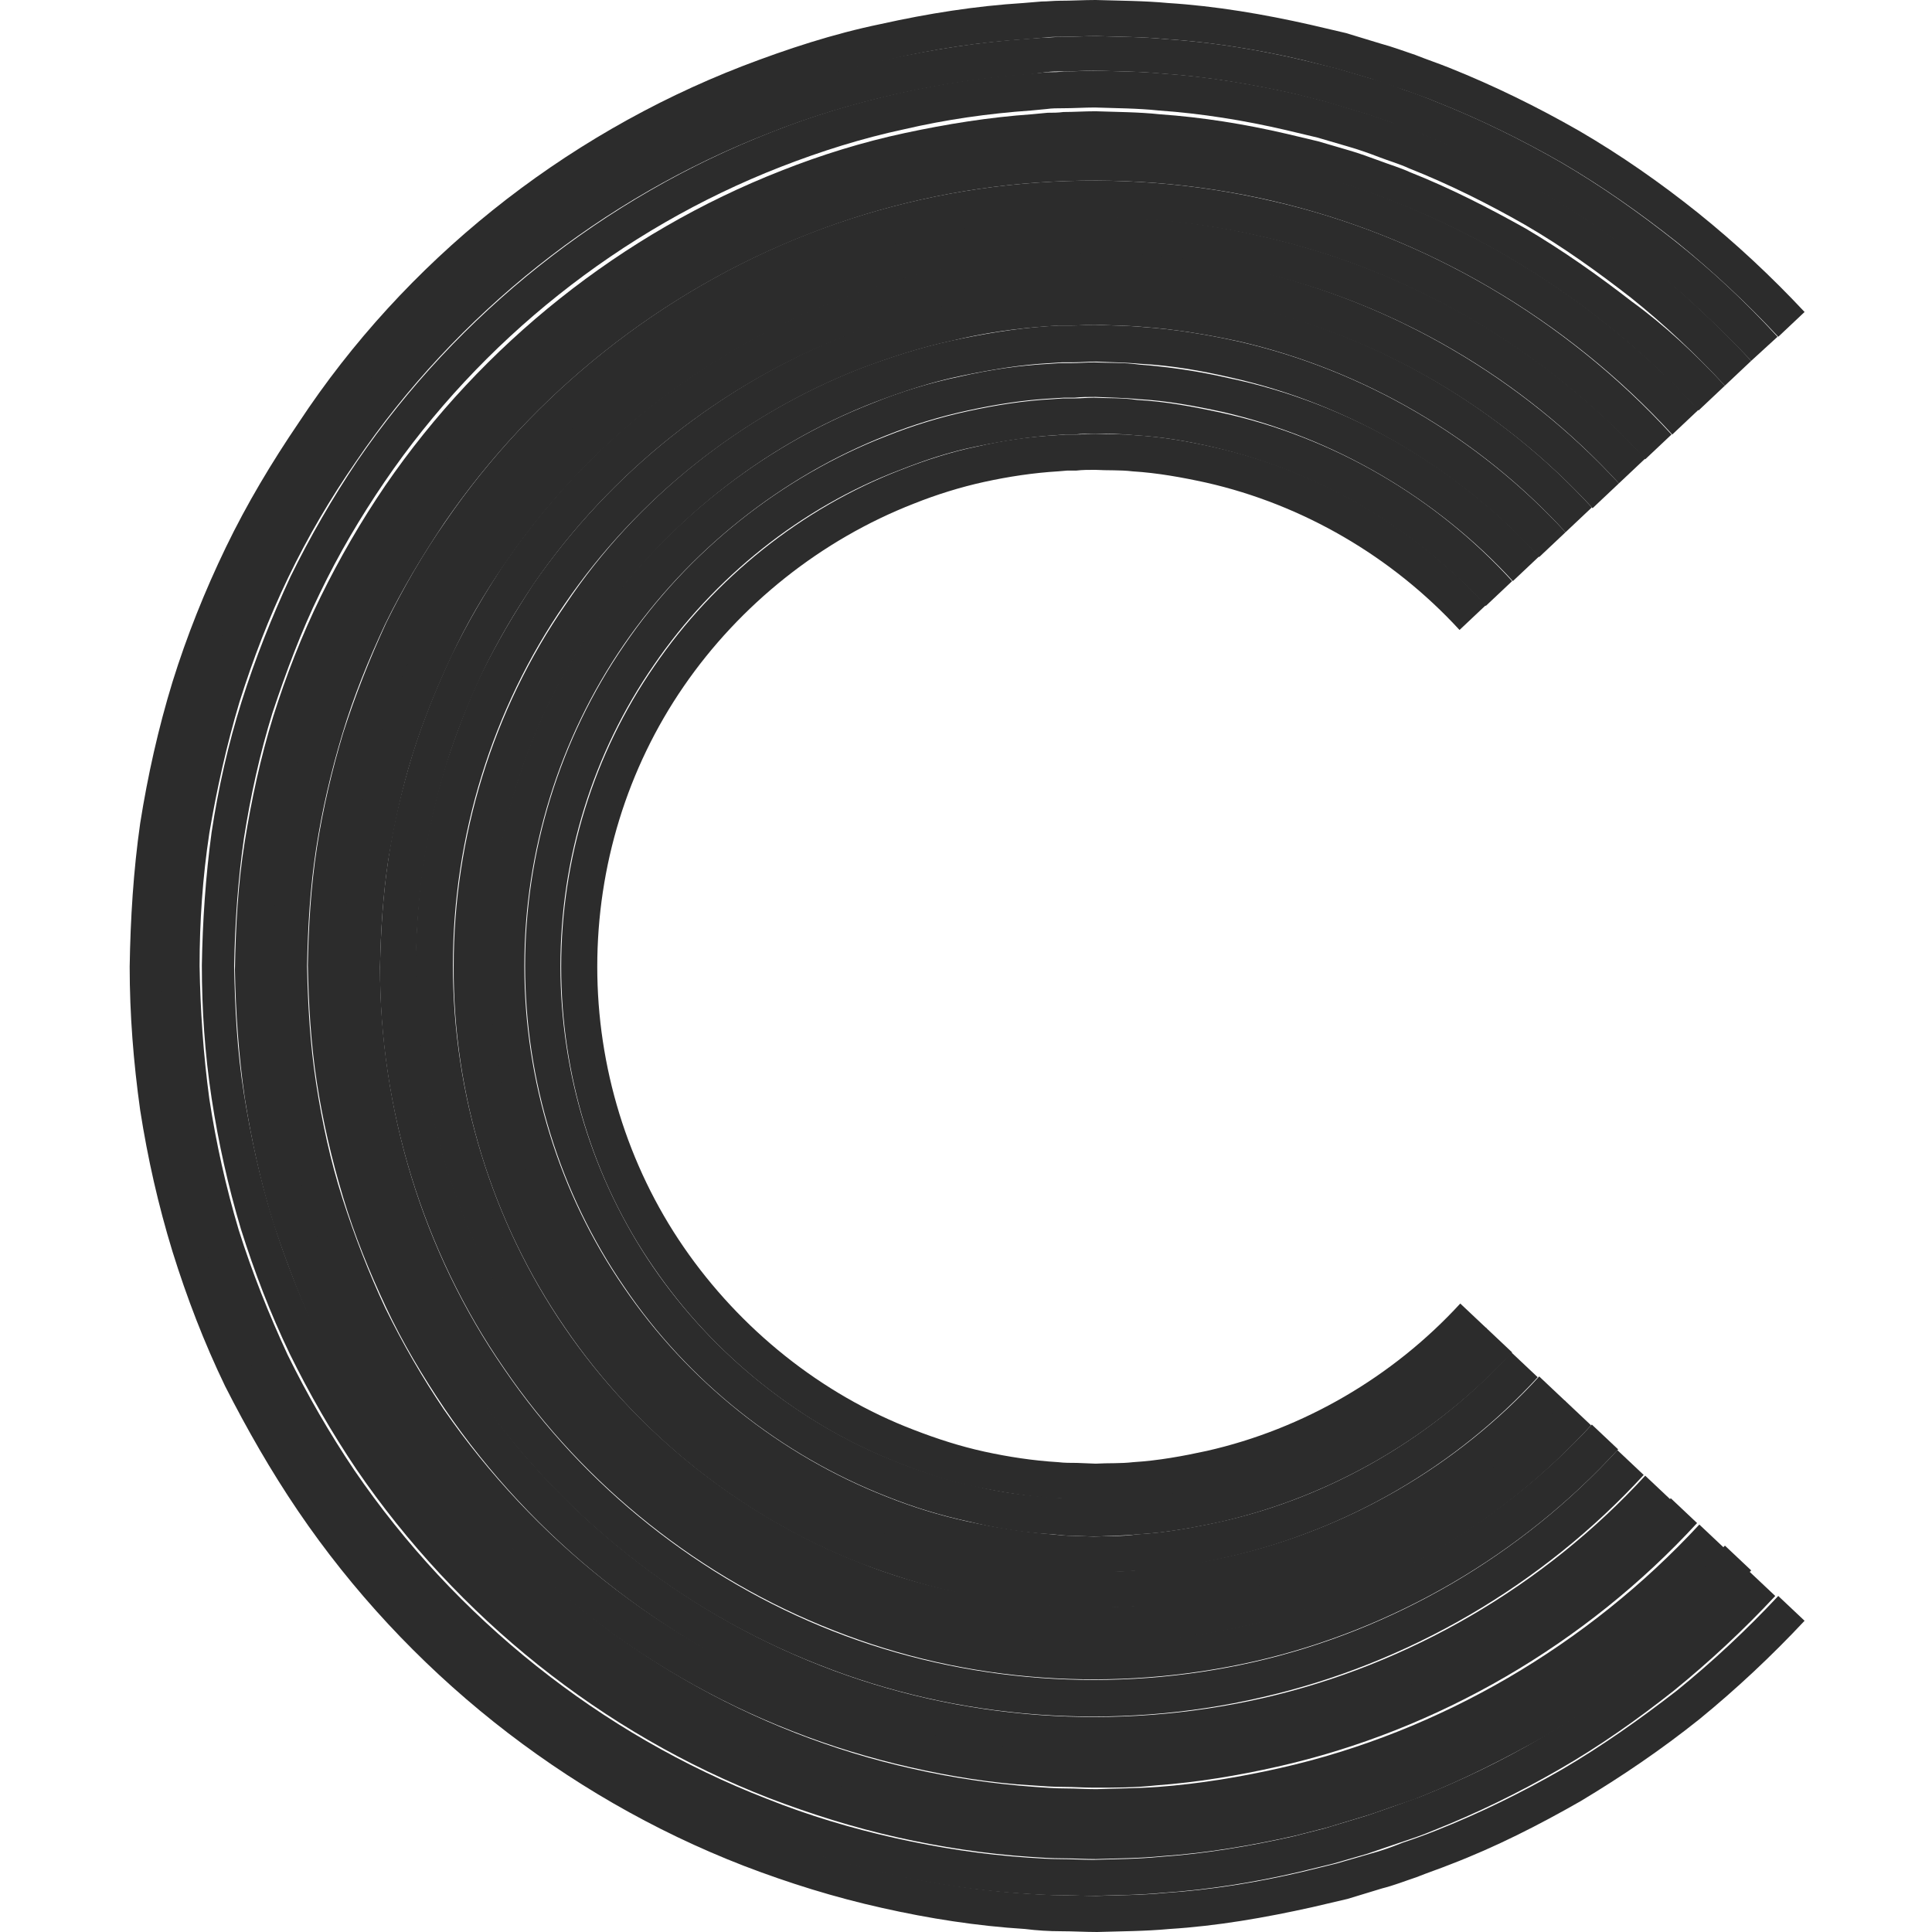
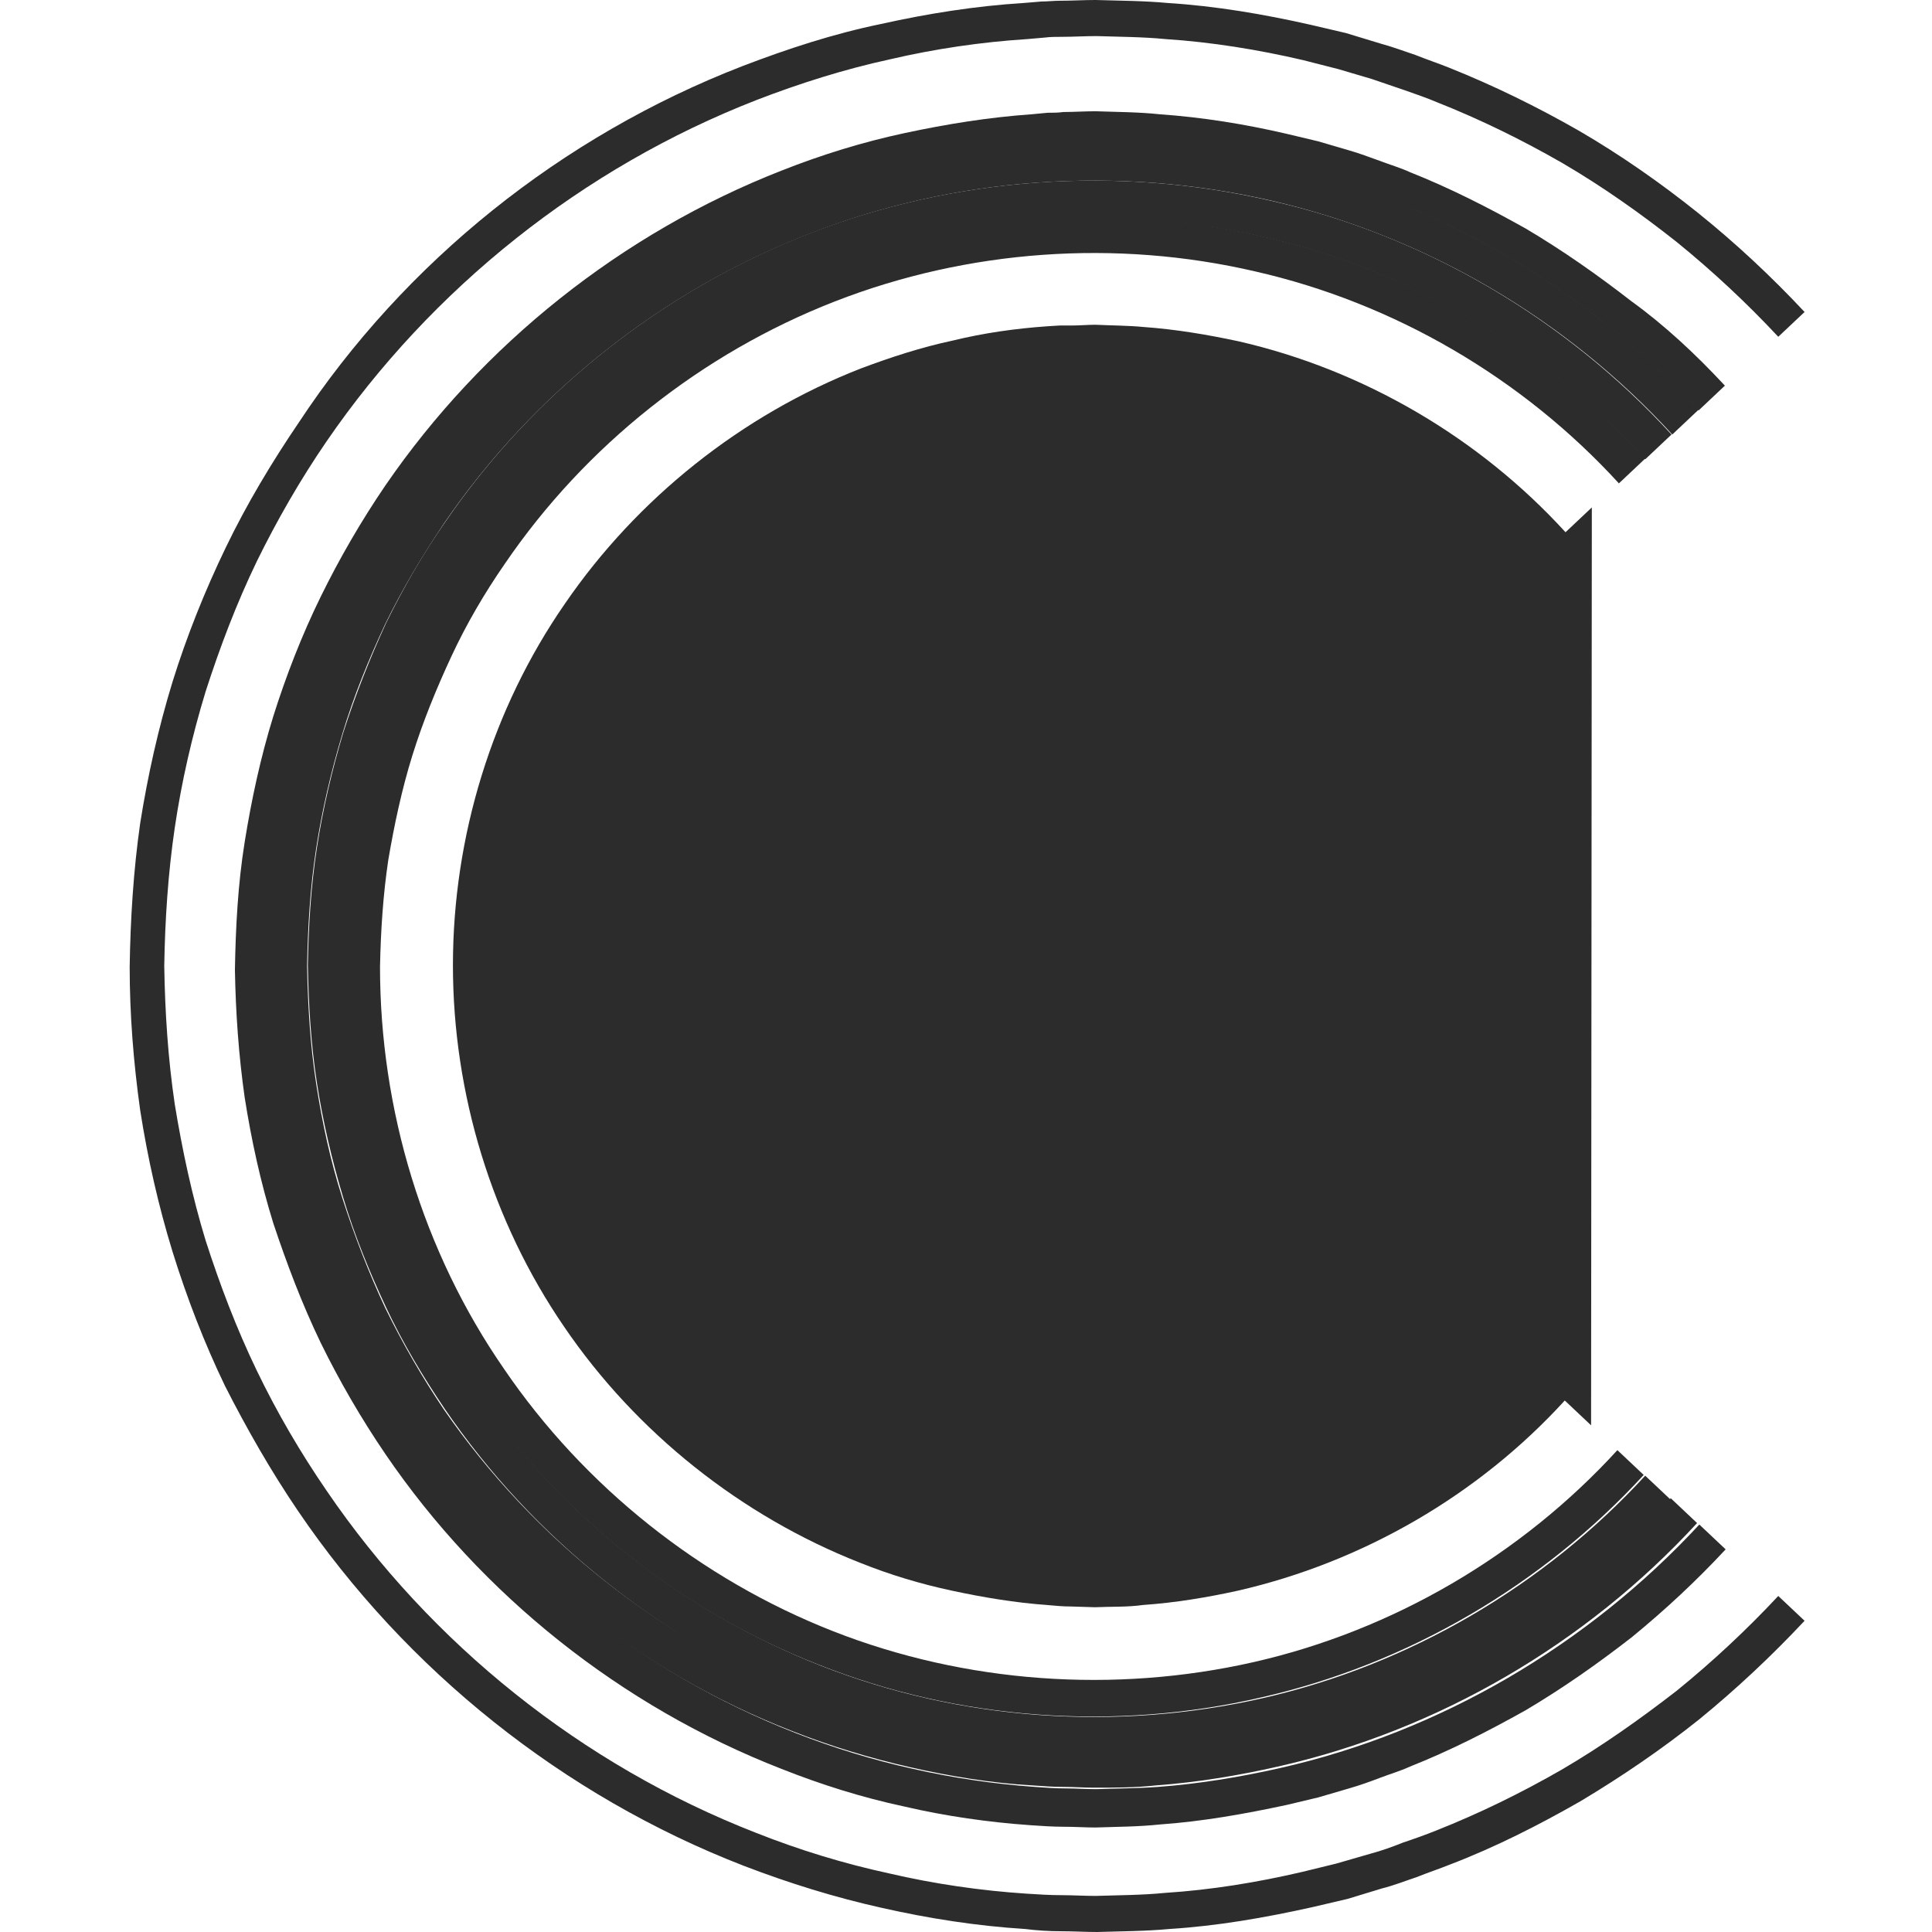
<svg xmlns="http://www.w3.org/2000/svg" t="1759903549325" class="icon" viewBox="0 0 1024 1024" version="1.1" p-id="12632" width="64" height="64">
  <path d="M787.524 320.747l-13.946 13.149c-35.86-39.047-83.275-66.54-134.275-78.095-12.75-2.789-25.899-5.18-39.047-5.977-6.375-0.797-13.149-0.398-19.922-0.797-3.188 0-6.774 0-9.961 0.398H565.591l-4.781 0.398c-13.149 0.797-26.297 2.789-39.047 5.578-12.75 2.789-25.5 6.774-37.454 11.555C435.3 286.082 392.268 320.349 362.384 363.779s-45.821 95.228-45.821 148.619c0 52.993 15.938 105.189 45.821 148.619 29.883 43.43 72.915 78.095 121.924 96.822 12.352 4.781 24.704 8.766 37.454 11.555 12.75 2.789 25.899 4.781 39.047 5.578 3.188 0.398 6.774 0.398 9.961 0.398l9.961 0.398c6.774-0.398 13.149 0 19.922-0.797 13.149-0.797 26.297-3.188 39.047-5.977 51.001-11.555 98.416-39.047 134.275-78.095l13.946 13.149c-38.251 41.837-89.251 71.321-144.237 83.673-13.547 3.188-27.493 5.578-41.837 6.375-7.172 0.797-14.344 0.398-21.118 0.797l-10.758-0.398c-3.586 0-7.172-0.398-10.758-0.398-13.946-0.797-28.289-3.188-41.837-5.977-13.946-2.789-27.094-7.172-40.243-12.352-52.595-20.321-98.814-57.376-130.689-103.994-32.274-46.618-49.009-102.4-49.009-159.377s17.133-112.76 49.407-159.377c31.875-46.618 78.095-83.673 130.689-103.994 13.149-5.18 26.696-9.563 40.243-12.352 13.547-3.188 27.493-5.18 41.837-5.977l5.18-0.398h5.18c3.586 0 7.172-0.398 10.758-0.398 7.172 0.398 14.344 0 21.118 0.797 13.946 0.797 27.891 3.188 41.837 6.375 54.587 12.352 105.588 41.837 143.838 83.673z" fill="#2c2c2c" p-id="12633" />
  <path d="M801.469 307.997l-13.946 13.149c-38.251-41.837-89.251-71.321-144.237-84.072-13.547-3.188-27.493-5.578-41.837-6.375-7.172-0.797-14.344-0.797-21.118-0.797-3.586 0-7.172 0-10.758 0.398h-5.18l-5.18 0.398c-13.946 0.797-28.289 3.188-41.837 5.977-13.946 2.789-27.094 7.172-40.243 12.352-52.595 19.922-98.814 56.977-130.689 103.595-32.274 46.618-49.407 102.4-49.407 159.377s17.133 112.76 49.009 159.377 78.095 83.673 130.689 103.994c13.149 5.18 26.696 9.563 40.243 12.352 13.547 3.188 27.493 5.18 41.837 5.977 3.586 0.398 7.172 0.398 10.758 0.398l10.758 0.398c7.172-0.398 14.344 0 21.118-0.797 13.946-0.797 27.891-3.188 41.837-6.375 54.985-12.352 105.986-42.235 144.237-83.673l13.946 13.149c-41.04 44.626-95.228 76.103-153.799 89.65-14.742 3.188-29.485 5.977-44.626 6.774-7.57 0.797-15.141 0.797-22.711 1.195l-11.156-0.398c-3.984 0-7.57-0.398-11.156-0.797-15.141-0.797-29.883-3.188-44.626-6.774-14.742-3.188-29.086-7.57-43.032-13.149-56.181-21.914-105.588-60.962-139.455-111.166-34.266-49.805-52.595-109.572-52.595-170.135 0-60.563 18.328-120.33 52.595-170.135C364.775 292.059 414.182 252.613 469.964 231.097c13.946-5.578 28.289-9.961 43.032-13.149 14.742-3.188 29.485-5.578 44.626-6.375l5.578-0.398h5.578c3.586 0 7.57-0.398 11.156-0.398 7.57 0.398 15.141 0 22.711 1.195 15.141 0.797 29.883 3.586 44.626 6.774 58.97 12.75 113.556 44.626 154.198 89.251z" fill="#2c2c2c" p-id="12634" />
-   <path d="M815.813 294.848l-13.946 13.149c-41.04-44.626-95.228-76.103-153.799-89.65-14.742-3.188-29.485-5.977-44.626-6.774-7.57-0.797-15.141-0.797-22.711-1.195-3.586 0-7.57 0-11.156 0.398h-5.578l-6.375 0.398c-15.141 0.797-29.883 3.188-44.626 6.375-14.742 3.188-29.086 7.57-43.032 13.149-55.782 21.914-105.189 61.36-139.455 111.166-34.266 49.805-52.595 109.572-52.595 170.135 0 60.563 18.328 120.33 52.595 170.135 33.868 49.805 83.275 89.251 139.455 111.166 13.946 5.578 28.289 9.961 43.032 13.149 14.742 3.188 29.485 5.578 44.626 6.774 3.586 0.398 7.57 0.797 11.156 0.797l11.156 0.398c7.57-0.398 15.141 0 22.711-1.195 15.141-0.797 29.883-3.586 44.626-6.774 58.571-13.149 113.158-45.024 153.799-89.65l13.946 13.149c-43.43 47.415-101.205 80.884-163.76 95.228-15.539 3.586-31.477 6.375-47.415 7.172-7.969 0.797-15.938 0.797-23.907 1.195l-11.953-0.398c-3.984 0-7.969-0.398-11.953-0.797-15.938-0.797-31.875-3.586-47.415-7.172-15.539-3.188-31.079-8.367-45.821-13.946-59.767-23.11-111.963-64.946-148.221-117.939-36.258-52.993-55.782-116.744-55.782-180.893 0-64.149 19.524-127.9 55.782-180.893 36.258-52.993 88.853-94.83 148.221-117.939 14.742-5.977 30.282-10.758 45.821-13.946 15.539-3.586 31.477-5.977 47.415-6.774l5.977-0.398h5.977c3.984 0 7.969-0.398 11.953-0.398 7.969 0.398 15.938 0 23.907 1.195 15.938 1.195 31.875 3.586 47.415 7.172 63.353 13.149 121.127 47.016 164.557 94.431z" fill="#2c2c2c" p-id="12635" />
-   <path d="M829.759 282.098l-13.946 13.149c-43.43-47.415-101.205-81.282-163.76-95.228-15.539-3.586-31.477-6.375-47.415-7.172-7.969-0.797-15.938-0.797-23.907-1.195-3.984 0-7.969 0.398-11.953 0.398h-5.977l-5.977 0.398c-15.938 0.797-31.875 3.586-47.415 6.774-15.539 3.188-31.079 8.367-45.821 13.946-59.767 23.11-111.963 64.946-148.221 117.939-36.657 52.993-56.181 116.346-55.782 180.893 0 64.149 19.524 127.9 55.782 180.893 36.258 52.993 88.454 94.83 148.221 117.939 14.742 5.977 30.282 10.758 45.821 13.946 15.539 3.586 31.477 5.977 47.415 7.172 3.984 0.398 7.969 0.797 11.953 0.797l11.953 0.398c7.969-0.398 15.938 0 23.907-1.195 15.938-1.195 31.875-3.586 47.415-7.172 62.556-14.344 120.33-47.813 163.76-95.228l13.946 13.149c-46.219 50.204-107.181 85.665-173.323 100.806-16.735 3.586-33.469 6.375-50.204 7.57-8.367 0.797-17.133 0.797-25.5 1.195l-12.75-0.398c-4.383 0-8.367-0.398-12.75-0.797-17.133-1.195-33.868-3.586-50.204-7.57-16.735-3.586-32.672-8.766-48.61-14.742-63.353-24.704-118.736-68.931-156.987-125.111-38.649-56.181-59.368-123.518-58.97-191.651 0-68.134 20.719-135.869 59.368-191.651C337.282 264.168 393.065 219.941 456.019 195.237c15.938-5.977 31.875-11.156 48.61-14.742 16.735-3.586 33.469-6.375 50.204-7.57l6.375-0.398h6.375c4.383 0 8.367-0.398 12.75-0.398 8.367 0.398 17.133 0.398 25.5 1.195 17.133 1.195 33.868 3.984 50.204 7.57 66.54 15.141 127.502 51.001 173.721 101.205z" fill="#2c2c2c" p-id="12636" />
-   <path d="M843.704 268.949l-13.946 13.149c-45.821-50.204-107.181-86.064-173.323-101.205-16.735-3.586-33.469-6.375-50.204-7.57-8.367-0.797-17.133-0.797-25.5-1.195-4.383 0-8.367 0.398-12.75 0.398H561.606l-6.375 0.398c-17.133 1.195-33.868 3.586-50.204 7.57-16.735 3.586-32.672 8.766-48.61 14.742-63.353 24.704-118.736 68.931-156.987 124.713-38.649 55.782-59.368 123.518-59.368 191.651s20.719 135.869 58.97 191.651c38.251 56.181 94.033 100.408 156.987 125.111 15.938 6.375 31.875 11.156 48.61 14.742 16.735 3.586 33.469 6.375 50.204 7.57 4.383 0.398 8.367 0.797 12.75 0.797l12.75 0.398c8.367-0.398 17.133 0 25.5-1.195 17.133-1.195 33.868-3.984 50.204-7.57 66.142-15.141 127.502-50.602 173.323-100.806l13.946 13.149c-48.61 52.993-113.158 90.845-183.284 106.384-69.728 15.938-144.635 10.758-211.574-15.539-66.939-25.899-125.51-72.915-165.753-131.885-40.641-58.97-62.556-130.689-62.556-202.409 0.398-17.93 1.594-35.86 3.984-53.79 2.789-17.532 6.774-35.063 11.953-52.196 5.578-17.133 11.953-33.868 19.524-49.805 7.969-15.938 17.133-31.477 27.094-46.618 41.04-59.368 99.611-105.986 166.549-132.283 66.54-26.297 141.447-31.477 211.574-15.141 69.728 15.938 134.275 53.79 182.886 106.783z" fill="#2c2c2c" p-id="12637" />
-   <path d="M858.048 256.199l-13.946 13.149c-48.61-52.993-113.158-90.845-183.284-106.783-69.728-15.938-144.635-11.156-211.574 15.141-66.939 25.899-125.51 72.517-166.151 131.486-9.961 14.742-19.125 30.282-27.094 46.618-7.57 16.336-14.344 33.071-19.524 49.805-5.18 17.133-9.164 34.665-11.953 52.196-2.391 17.93-3.984 35.86-3.984 53.79 0 71.72 21.516 143.44 62.556 202.409 40.641 59.368 99.212 105.986 165.753 131.885 66.54 26.297 141.447 31.477 211.574 15.539s134.674-53.79 183.284-106.384l13.946 13.149c-51.001 55.782-119.135 95.626-192.847 112.361-73.712 16.735-152.205 11.555-222.73-16.336-70.525-27.493-132.283-76.501-174.917-139.057-43.032-62.157-66.142-137.861-65.743-213.167 0.398-18.727 1.594-37.852 4.383-56.579 2.789-18.727 7.172-37.055 12.75-55.384 5.578-17.93 12.75-35.461 20.719-52.595 8.367-17.133 17.93-33.469 28.289-49.009 42.633-62.556 104.392-111.564 174.917-139.057 70.525-27.493 149.018-33.071 222.73-15.938 73.314 17.133 141.447 56.977 192.847 112.76z" fill="#2c2c2c" p-id="12638" />
+   <path d="M843.704 268.949l-13.946 13.149c-45.821-50.204-107.181-86.064-173.323-101.205-16.735-3.586-33.469-6.375-50.204-7.57-8.367-0.797-17.133-0.797-25.5-1.195-4.383 0-8.367 0.398-12.75 0.398H561.606l-6.375 0.398c-17.133 1.195-33.868 3.586-50.204 7.57-16.735 3.586-32.672 8.766-48.61 14.742-63.353 24.704-118.736 68.931-156.987 124.713-38.649 55.782-59.368 123.518-59.368 191.651s20.719 135.869 58.97 191.651c38.251 56.181 94.033 100.408 156.987 125.111 15.938 6.375 31.875 11.156 48.61 14.742 16.735 3.586 33.469 6.375 50.204 7.57 4.383 0.398 8.367 0.797 12.75 0.797l12.75 0.398c8.367-0.398 17.133 0 25.5-1.195 17.133-1.195 33.868-3.984 50.204-7.57 66.142-15.141 127.502-50.602 173.323-100.806l13.946 13.149z" fill="#2c2c2c" p-id="12637" />
  <path d="M871.994 243.051l-13.946 13.149c-51.001-55.782-119.135-95.626-192.847-112.361-73.712-17.133-152.205-11.555-222.73 15.938C371.947 187.268 310.188 236.277 267.555 298.833c-10.758 15.539-20.321 31.875-28.289 49.009-7.969 17.133-15.141 34.665-20.719 52.595-5.578 17.93-9.563 36.657-12.75 55.384-2.789 18.727-3.984 37.454-4.383 56.579 0 75.704 22.711 151.01 65.743 213.167 42.633 62.556 104.392 111.564 174.518 139.057 70.126 27.493 149.018 33.071 222.73 16.336 73.712-16.735 141.846-56.579 192.847-112.361l13.946 13.149c-53.79 58.571-125.51 100.408-202.808 117.939-77.298 17.93-160.174 11.953-233.886-17.133-74.111-28.688-138.658-80.486-183.682-146.229-11.156-16.336-21.118-33.469-29.883-51.399-8.367-17.93-15.938-36.258-21.914-55.384-5.977-19.125-9.961-38.251-13.149-58.173-2.789-19.524-4.383-39.446-4.383-59.368 0.398-19.922 1.594-39.844 4.383-59.368 3.188-19.524 7.57-39.047 13.149-58.173 5.977-18.727 13.149-37.454 21.914-55.384s18.727-35.063 29.883-51.399c44.626-65.345 109.572-117.142 183.682-145.83 74.111-29.086 156.588-34.665 233.886-16.735 78.493 17.532 149.815 59.368 203.605 117.939z" fill="#2c2c2c" p-id="12639" />
  <path d="M885.939 230.3l-13.946 13.149c-53.79-58.571-125.111-100.408-202.808-117.939-77.298-17.93-159.776-12.352-233.886 16.735-74.111 28.688-138.658 80.486-183.682 145.83-11.156 16.336-21.118 33.469-29.883 51.399-8.367 17.93-15.938 36.258-21.914 55.384-5.578 19.125-9.961 38.251-13.149 58.173-2.789 19.524-4.383 39.446-4.383 59.368 0.398 19.922 1.594 39.844 4.383 59.368 3.188 19.524 7.57 39.047 13.149 58.173 5.977 19.125 13.149 37.454 21.914 55.384s18.727 35.063 29.883 51.399c44.626 65.743 109.572 117.142 183.682 146.229 74.111 29.086 156.588 34.665 233.886 17.133 77.298-17.532 149.018-59.368 202.808-117.939l13.946 13.149c-56.181 61.36-131.486 105.189-212.37 123.518-81.282 18.727-167.745 12.75-245.043-17.93-78.095-31.477-145.83-85.267-192.847-154.198-11.555-17.133-22.313-35.063-31.079-53.79-8.766-18.727-16.735-38.251-22.711-58.173S171.132 594.478 167.944 573.759c-3.188-20.719-4.383-41.438-4.781-62.157 0.398-20.719 1.594-41.438 4.781-62.157 3.188-20.719 7.969-41.04 13.946-60.962 6.375-19.922 13.946-39.047 22.711-58.173 9.164-18.727 19.524-36.657 31.477-53.79C282.696 208.386 350.83 154.198 428.526 123.916c77.696-30.282 164.159-36.258 245.043-17.532 81.282 18.328 156.19 62.556 212.37 123.916z" fill="#2c2c2c" p-id="12640" />
  <path d="M900.283 217.152l-13.946 13.149c-56.181-61.36-131.088-105.189-212.37-123.916-81.282-18.727-167.745-12.75-245.043 17.532C350.83 154.198 282.696 208.386 235.679 276.918c-11.555 17.133-22.313 35.063-31.477 53.79-8.766 18.727-16.735 38.251-22.711 58.173s-10.758 40.243-13.946 60.962c-3.188 20.719-4.383 41.438-4.781 62.157 0.398 20.719 1.594 41.438 4.781 62.157 3.188 20.719 7.57 41.04 13.946 60.962s13.946 39.446 22.711 58.173c9.164 18.727 19.524 36.657 31.079 53.79C282.696 815.614 350.431 869.404 428.128 899.686c77.696 30.68 164.159 36.657 245.043 17.93 81.282-18.328 156.19-62.157 212.37-123.518l13.946 13.149C840.517 871.396 762.023 917.217 677.155 936.342c-21.118 4.781-42.633 8.367-64.548 9.961-10.758 1.195-21.516 1.195-32.672 1.195-5.578 0-10.758-0.398-16.336-0.398-5.578 0-10.758-0.398-16.336-0.797-21.516-1.195-43.43-4.781-64.548-9.563-21.118-4.781-42.235-11.156-62.556-19.125-81.282-31.477-152.205-88.056-201.214-160.174-12.352-17.93-23.11-37.055-32.672-56.579-9.164-19.524-17.133-39.844-23.907-60.563-6.375-20.719-11.156-42.235-14.344-63.751-3.188-21.516-4.781-43.43-4.781-64.946 0.398-21.516 1.594-43.43 4.781-64.946 3.586-21.516 7.969-42.633 14.344-63.751 6.375-20.719 14.742-41.04 23.907-60.563C195.835 302.817 206.991 284.09 218.945 265.762c49.009-71.72 119.932-128.299 201.214-159.776 20.321-7.969 41.04-14.344 62.556-19.125 21.118-4.781 42.633-7.969 64.548-9.563l7.969-0.797c2.789 0 5.578 0 7.969-0.398 5.578 0 10.758-0.398 16.336-0.398 10.758 0.398 21.914 0.398 32.672 1.594 21.516 1.594 43.43 5.18 64.548 9.961 86.064 19.922 164.557 65.743 223.527 129.893z" fill="#2c2c2c" p-id="12641" />
  <path d="M914.229 204.402l-13.946 13.149c-58.97-64.149-137.065-109.97-222.332-129.494-21.118-4.781-42.633-8.367-64.548-9.961-10.758-1.195-21.516-1.195-32.672-1.594-5.578 0-10.758 0.398-16.336 0.398-2.789 0-5.578 0-7.969 0.398l-7.969 0.797c-21.516 1.195-43.43 4.781-64.548 9.563-21.118 4.781-42.235 11.156-62.556 19.125-81.282 31.477-152.205 88.056-201.214 159.776-12.352 17.93-23.11 36.657-32.672 56.579-9.563 19.524-17.532 39.844-23.907 60.563-6.375 20.719-11.156 42.235-14.344 63.751-3.188 21.516-4.781 43.43-4.781 64.946 0.398 21.516 1.594 43.43 4.781 64.946 3.188 21.516 7.969 42.633 14.344 63.751 6.375 20.719 14.344 41.04 23.907 60.563 9.563 19.524 20.719 38.251 32.672 56.579 49.009 71.72 119.932 128.299 201.214 160.174 20.321 7.969 41.04 14.344 62.556 19.125 21.118 4.781 42.633 7.969 64.548 9.563 5.578 0.398 10.758 0.797 16.336 0.797 5.578 0 10.758 0.398 16.336 0.398 10.758-0.398 21.914-0.398 32.672-1.195 21.516-1.594 43.43-5.18 64.548-9.961 84.868-19.125 163.362-65.345 222.332-129.096l13.946 13.149c-15.539 16.735-32.274 32.274-49.805 46.618-17.93 13.946-36.657 27.094-56.181 38.649-19.922 11.156-40.243 21.516-61.36 29.883-5.18 2.391-10.758 3.984-15.938 5.977-5.18 1.992-10.758 3.984-16.336 5.578l-16.336 4.781-16.735 3.984c-22.313 4.781-44.626 8.766-67.337 10.36-11.156 1.195-22.711 1.195-33.868 1.594-5.578 0-11.156-0.398-17.133-0.398-5.578 0-11.156-0.398-17.133-0.797-22.711-1.594-45.024-4.781-67.337-9.961-22.313-4.781-43.829-11.555-64.946-19.922-84.868-33.071-158.979-92.04-209.98-166.948-12.75-18.727-24.305-38.649-34.266-58.97-9.961-20.719-17.93-41.837-25.102-63.353-6.774-21.914-11.555-43.829-15.141-66.54-3.188-22.313-4.781-45.024-5.18-67.735 0.398-22.711 1.594-45.423 5.18-67.735s8.367-44.626 15.141-66.54c6.774-21.516 15.141-43.032 25.102-63.353s21.516-40.243 34.266-58.97C255.602 182.487 329.712 123.518 414.182 90.447c21.118-8.367 43.032-15.141 65.345-19.922 22.313-4.781 44.626-8.367 67.337-9.961l8.367-0.797c2.789 0 5.578 0 8.367-0.398 5.578 0 11.156-0.398 17.133-0.398 11.156 0.398 22.711 0.398 33.868 1.594 22.711 1.594 45.024 5.18 67.337 10.36l16.735 3.984 16.336 4.781c5.578 1.594 10.758 3.586 16.336 5.578 5.18 1.992 10.758 3.586 15.938 5.977 21.118 8.367 41.438 18.727 61.36 29.883 19.524 11.555 38.251 24.704 56.181 38.649 17.133 12.352 33.868 27.891 49.407 44.626z" fill="#2c2c2c" p-id="12642" />
-   <path d="M928.174 191.253l-13.946 13.149c-15.539-16.735-31.875-32.274-49.805-46.618-17.93-13.946-36.258-27.094-56.181-38.649-19.524-11.156-40.243-21.516-61.36-29.883-5.18-2.391-10.758-3.984-15.938-5.977-5.18-1.992-10.758-3.984-16.336-5.578l-16.336-4.781-16.735-3.984c-22.313-5.18-44.626-8.766-67.337-10.36-11.156-1.195-22.711-1.195-33.868-1.594-5.578 0-11.156 0.398-17.133 0.398-2.789 0-5.578 0-8.367 0.398l-8.367 0.797c-22.711 1.594-45.024 4.781-67.337 9.961-22.313 4.781-43.829 11.555-65.345 19.922C328.915 121.525 254.805 180.495 203.804 255.402c-12.75 18.727-24.305 38.251-34.266 58.97-9.961 20.321-17.93 41.837-25.102 63.353-6.774 21.914-11.555 43.829-15.141 66.54-3.188 22.313-4.781 45.024-5.18 67.735 0.398 22.711 1.594 45.423 5.18 67.735s8.367 44.626 15.141 66.54c6.774 21.516 15.141 43.032 25.102 63.353s21.516 40.243 34.266 58.97c51.399 74.907 125.111 134.275 209.98 166.948 21.118 8.367 43.032 15.141 64.946 19.922 22.313 5.18 44.626 8.367 67.337 9.961 5.578 0.398 11.156 0.797 17.133 0.797 5.578 0 11.156 0.398 17.133 0.398 11.156-0.398 22.711-0.398 33.868-1.594 22.711-1.594 45.024-5.18 67.337-10.36l16.735-3.984 16.336-4.781c5.578-1.594 10.758-3.586 16.336-5.578 5.18-1.992 10.758-3.586 15.938-5.977 21.118-8.367 41.438-18.328 61.36-29.883 19.524-11.555 38.251-24.305 56.181-38.649 17.532-14.344 34.266-29.883 49.805-46.618l13.946 13.149c-16.336 17.133-33.469 33.469-51.798 48.212-18.727 14.742-37.852 28.289-58.571 40.243-20.719 11.555-41.837 22.313-63.751 31.079-5.578 2.391-11.156 3.984-16.735 5.977-5.578 1.992-11.156 3.984-16.735 5.578l-17.133 5.18-17.133 4.383c-23.11 5.18-46.618 9.164-70.126 10.758-11.953 1.195-23.508 1.195-35.461 1.594-5.977 0-11.953-0.398-17.532-0.398-5.977 0-11.953-0.398-17.532-0.797-23.508-1.594-47.016-5.18-70.126-10.36-23.11-5.18-45.821-12.352-67.735-20.719-88.454-34.266-165.354-96.025-218.746-174.12-13.149-19.524-25.102-40.243-35.461-61.36-10.36-21.516-18.727-43.43-25.899-66.142-6.774-22.711-11.953-45.821-15.539-69.329-3.586-23.508-5.18-47.016-5.18-70.525 0.398-23.508 1.992-47.016 5.18-70.525 3.586-23.508 8.766-46.618 15.938-69.329 7.172-22.711 15.938-44.626 25.899-66.142 10.36-21.118 22.313-41.837 35.461-61.36 53.391-78.095 130.689-139.455 219.144-174.12 21.914-8.766 44.626-15.539 67.735-20.719 23.11-5.18 46.618-8.766 70.126-10.36l8.766-0.797c2.789 0 5.977 0 8.766-0.398 5.977 0 11.953-0.398 17.532-0.398 11.953 0.398 23.508 0.398 35.461 1.594 23.508 1.594 47.016 5.578 70.126 10.758l17.133 4.383 17.133 5.18c5.578 1.594 11.156 3.586 16.735 5.578 5.578 1.992 11.156 3.984 16.735 6.375 21.914 8.766 43.43 19.125 63.751 31.079s39.844 25.5 58.571 40.243c17.532 15.141 35.063 31.477 51.001 48.61z" fill="#2c2c2c" p-id="12643" />
  <path d="M956.464 165.354l-13.946 13.149c-16.735-17.93-34.665-34.665-53.79-50.204-19.125-15.141-39.446-29.485-60.563-41.837-21.516-12.352-43.43-23.11-66.54-32.274-5.578-2.391-11.555-4.383-17.133-6.375-5.977-1.992-11.555-3.984-17.532-5.977l-17.532-5.18-18.727-4.781c-23.907-5.578-48.61-9.563-72.915-11.156-12.352-1.195-24.704-1.195-36.657-1.594-5.977 0-12.352 0.398-18.328 0.398-3.188 0-5.977 0-9.164 0.398l-9.164 0.797c-24.704 1.594-49.009 5.18-72.915 10.758-23.907 5.18-47.813 12.75-70.525 21.516-92.04 35.86-172.128 99.611-227.91 180.893-13.946 20.321-26.297 41.837-37.055 63.751-10.758 22.313-19.524 45.423-27.094 68.931-7.172 23.508-12.75 47.813-16.336 72.118-3.586 24.305-5.18 49.009-5.578 73.314 0.398 24.704 1.992 49.009 5.578 73.314 3.984 24.305 9.164 48.61 16.336 72.118 7.57 23.508 16.336 46.618 27.094 68.931 10.758 22.313 23.11 43.43 37.055 63.751 55.384 81.282 135.471 145.432 227.511 181.292 23.11 9.164 46.618 16.336 70.525 21.516 23.907 5.578 48.61 9.164 72.915 10.758 5.977 0.398 12.352 0.797 18.328 0.797 5.977 0 12.352 0.398 18.328 0.398 12.352-0.398 24.704-0.398 36.657-1.594 24.704-1.594 49.009-5.578 72.915-11.156l17.93-4.383 17.93-5.18c5.977-1.594 11.555-3.586 17.532-5.977 5.977-1.992 11.555-3.984 17.532-6.375 23.11-9.164 45.024-19.922 66.54-32.274 21.118-12.352 41.438-26.696 60.962-41.837 19.125-15.539 37.055-32.274 53.79-50.204l13.946 13.149c-17.532 18.727-36.258 36.258-55.782 52.196-19.922 15.938-41.04 30.282-62.954 43.43-22.313 12.75-45.024 24.305-68.931 33.469-5.977 2.391-11.953 4.383-17.93 6.774-5.977 1.992-11.953 4.383-18.328 5.977l-18.328 5.578-18.727 4.383c-25.102 5.578-50.204 9.961-75.704 11.555-12.75 1.195-25.5 1.195-38.251 1.594-6.375 0-12.75-0.398-19.125-0.398-6.375 0-12.75-0.398-19.125-1.195-25.5-1.594-51.001-5.578-75.704-11.156-25.102-5.578-49.407-13.149-73.314-22.313-95.626-37.055-178.901-103.595-236.277-188.065-14.344-21.118-27.094-43.43-38.649-66.142-11.156-23.11-20.321-47.016-27.891-71.321-7.57-24.704-13.149-49.407-17.133-74.907-3.586-25.5-5.578-51.001-5.578-76.103 0.398-25.5 1.992-51.001 5.578-76.103 3.984-25.102 9.563-50.204 17.133-74.907 7.57-24.305 17.133-48.212 28.289-71.321 11.156-23.11 24.305-45.024 38.649-66.142 56.181-85.267 139.455-151.807 235.082-188.862 23.907-9.164 48.212-17.133 73.314-22.313 25.102-5.578 50.204-9.563 75.704-11.156l9.563-0.797c3.188 0 6.375-0.398 9.563-0.398 6.375 0 12.75-0.398 19.125-0.398 12.75 0.398 25.5 0.398 38.251 1.594 25.5 1.594 51.001 5.977 75.704 11.555l18.727 4.383 18.328 5.578c5.977 1.594 12.352 3.984 18.328 5.977 5.977 2.391 11.953 4.383 17.93 6.774 23.907 9.563 46.618 20.719 68.931 33.469 21.914 12.75 43.032 27.493 62.954 43.43 20.321 16.336 39.047 33.868 56.579 52.595z" fill="#2c2c2c" p-id="12644" />
-   <path d="M942.12 178.503L928.174 191.253c-16.336-17.133-33.469-33.469-51.798-48.61-18.727-14.742-37.852-28.289-58.571-40.243-20.719-11.555-41.837-22.313-63.751-31.079-5.578-2.391-11.156-3.984-16.735-6.375-5.578-1.992-11.156-3.984-16.735-5.578l-17.133-5.18-17.133-4.383c-23.11-5.18-46.618-9.164-70.126-10.758-11.953-1.195-23.508-1.195-35.461-1.594-5.977 0-11.953 0.398-17.532 0.398-2.789 0-5.977 0-8.766 0.398l-8.766 1.195c-23.508 1.594-47.016 5.18-70.126 10.36-23.11 5.18-45.821 11.953-67.735 20.719-88.454 34.266-165.753 95.626-219.144 174.12-13.547 19.524-25.5 39.844-35.86 61.36-10.36 21.516-18.727 43.43-25.899 66.142-6.774 22.711-11.953 45.821-15.938 69.329-3.586 23.508-5.18 47.016-5.18 70.525 0.398 23.508 1.992 47.016 5.18 70.525 3.586 23.508 8.766 46.618 15.539 69.329 7.172 22.711 15.938 44.626 25.899 66.142 10.36 21.118 22.313 41.837 35.461 61.36 53.391 78.095 130.291 139.854 218.746 174.12 21.914 8.766 44.626 15.539 67.735 20.719 23.11 5.18 46.618 8.766 70.126 10.36 5.977 0.398 11.953 0.797 17.532 0.797 5.977 0 11.953 0.398 17.532 0.398 11.953-0.398 23.508-0.398 35.461-1.594 23.508-1.594 47.016-5.578 70.126-10.758l17.133-4.383 17.133-5.18c5.578-1.594 11.156-3.586 16.735-5.578l16.735-5.977c21.914-8.766 43.43-19.125 63.751-31.079s39.844-25.5 58.571-40.243c18.328-14.742 35.461-31.079 51.798-48.212l13.946 13.149c-16.735 17.93-34.665 34.665-53.79 50.204-19.125 15.141-39.446 29.485-60.962 41.837-21.516 12.352-43.43 23.11-66.54 32.274-5.578 2.391-11.555 4.383-17.532 6.375-5.977 1.992-11.555 3.984-17.532 5.977l-17.93 5.18-17.93 4.383c-23.907 5.578-48.61 9.563-72.915 11.156-12.352 1.195-24.704 1.195-36.657 1.594-5.977 0-12.352-0.398-18.328-0.398-5.977 0-12.352-0.398-18.328-0.797-24.704-1.594-49.009-5.18-72.915-10.758-23.907-5.18-47.813-12.75-70.525-21.516-92.04-35.86-172.128-100.009-227.511-181.292-13.946-20.321-26.297-41.837-37.055-63.751-10.758-22.313-19.524-45.423-27.094-68.931-7.172-23.508-12.75-47.813-16.336-72.118-3.586-24.305-5.18-49.009-5.578-73.314 0.398-24.704 1.992-49.009 5.578-73.314C95.029 414.381 100.209 390.076 107.381 366.568c7.57-23.508 16.336-46.618 27.094-68.931 10.758-22.313 23.11-43.43 37.055-63.751C226.914 152.604 307.399 88.853 399.44 52.993 422.549 44.227 446.058 36.657 469.964 31.477c23.907-5.18 48.61-9.164 72.915-10.758L553.637 19.922c3.188 0 5.977-0.398 9.164-0.398 5.977 0 12.352-0.398 18.328-0.398 12.352 0.398 24.704 0.398 36.657 1.594 24.704 1.594 49.009 5.578 72.915 11.156l17.93 4.383 17.532 5.18c5.977 1.594 11.555 3.586 17.532 5.977 5.977 1.992 11.555 3.984 17.133 6.375 23.11 9.164 45.024 19.922 66.54 32.274 21.118 12.352 41.438 26.696 60.563 41.837 19.524 15.539 37.454 32.274 54.188 50.602z" fill="#2c2c2c" p-id="12645" />
</svg>